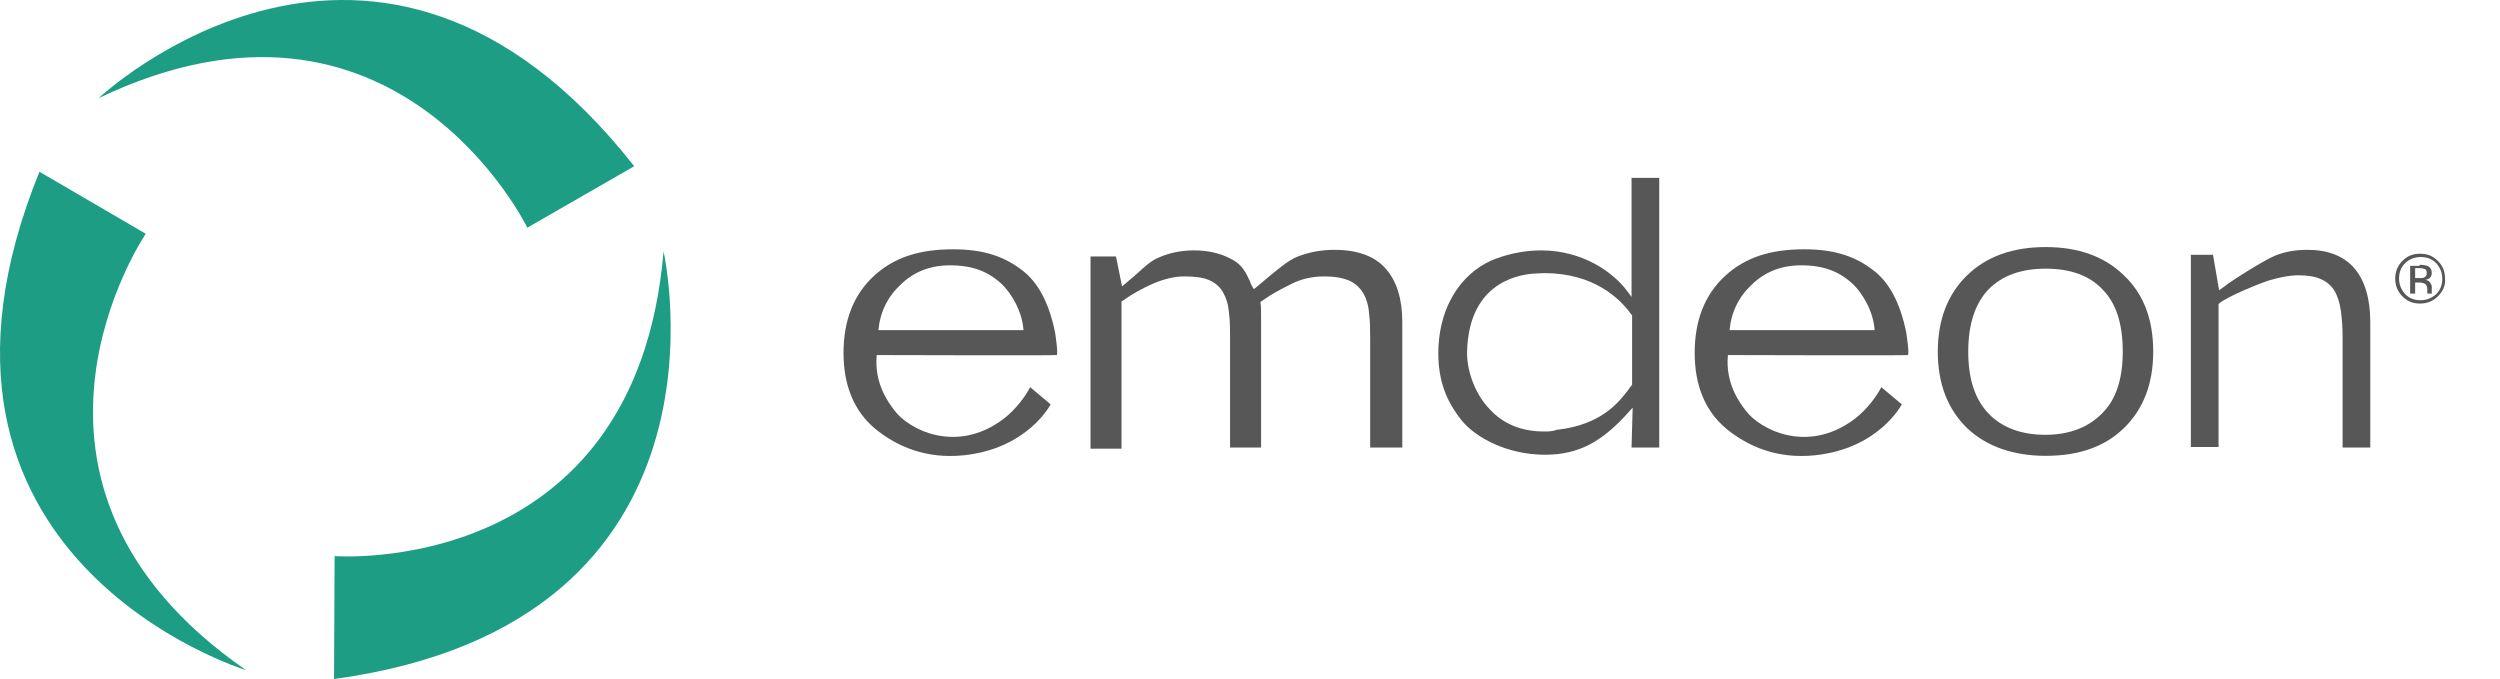
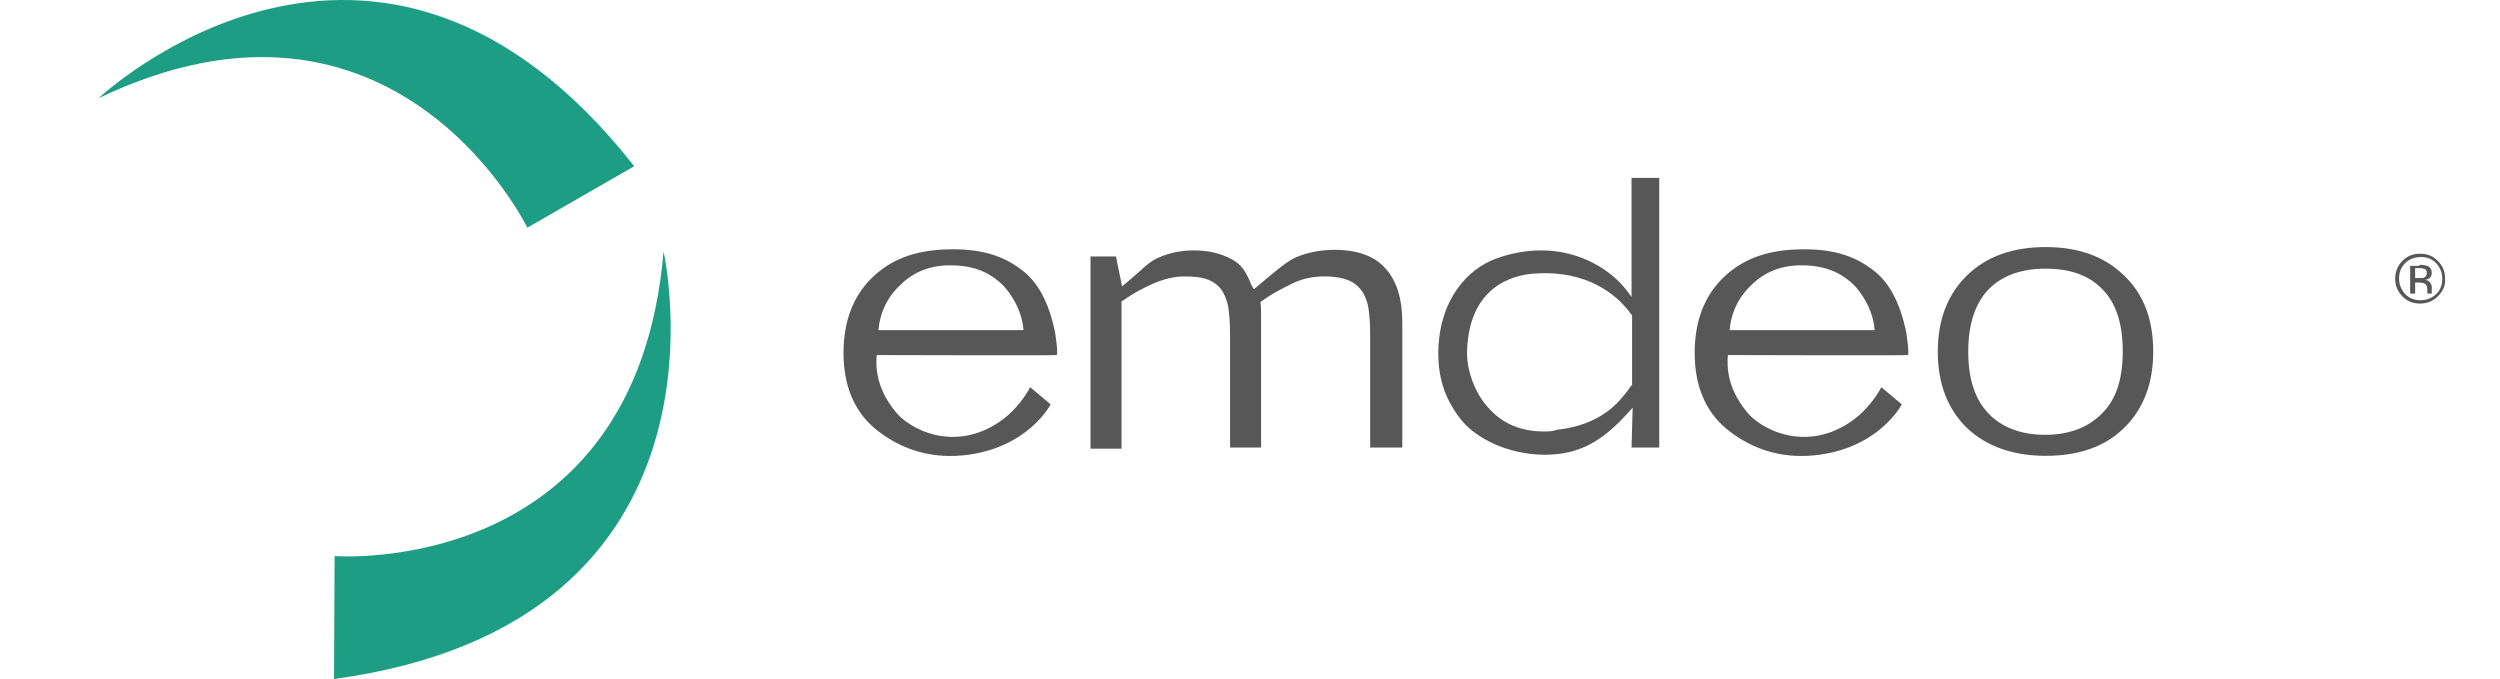
<svg xmlns="http://www.w3.org/2000/svg" width="162" height="44" viewBox="0 0 162 44" fill="none">
  <path fill-rule="evenodd" clip-rule="evenodd" d="M6.396 6.357C6.396 6.357 24.338 -10.545 41.096 10.771L34.17 14.754C34.17 14.754 25.63 -2.83 6.396 6.357Z" fill="#1D9D84" />
  <path fill-rule="evenodd" clip-rule="evenodd" d="M42.998 16.297C42.998 16.297 48.488 40.34 21.646 44L21.682 36.034C21.682 36.034 41.204 37.541 42.998 16.297Z" fill="#1D9D84" />
-   <path fill-rule="evenodd" clip-rule="evenodd" d="M15.941 43.426C15.941 43.426 -7.635 36.213 2.556 11.13L9.446 15.149C9.446 15.149 -1.571 31.297 15.941 43.426Z" fill="#1D9D84" />
  <path d="M88.859 29H90.868V20.855C90.868 19.383 90.509 18.199 89.791 17.41C89.11 16.62 87.997 16.189 86.49 16.189C85.629 16.189 84.803 16.333 84.014 16.656C83.512 16.871 82.938 17.338 82.328 17.84C82.04 18.091 81.718 18.343 81.43 18.594L81.251 18.737L81.143 18.558C81.072 18.45 81.036 18.343 81 18.235C80.749 17.697 80.497 17.122 79.744 16.764C79.062 16.405 78.272 16.225 77.375 16.225C76.586 16.225 75.796 16.369 75.079 16.692C74.612 16.871 74.146 17.302 73.679 17.733C73.428 17.948 73.177 18.163 72.926 18.378L72.71 18.558L72.316 16.62H70.665V29.072H72.674V19.527L72.746 19.491C73.392 19.024 74.074 18.666 74.72 18.378C75.402 18.091 76.084 17.912 76.73 17.912C77.447 17.912 77.986 17.984 78.38 18.163C78.775 18.343 79.098 18.63 79.277 18.988C79.457 19.311 79.6 19.742 79.636 20.28C79.708 20.783 79.708 21.357 79.708 21.895V29H81.718V20.675C81.718 20.244 81.718 19.778 81.682 19.67V19.563L81.789 19.491C82.435 19.024 83.009 18.737 83.727 18.378C84.373 18.055 85.091 17.912 85.808 17.912C86.526 17.912 87.064 18.02 87.459 18.199C87.854 18.378 88.141 18.666 88.356 19.024C88.535 19.347 88.679 19.778 88.715 20.316C88.787 20.819 88.787 21.357 88.787 21.931V29H88.859Z" fill="#575757" />
  <path d="M99.875 16.225C98.906 16.225 97.901 16.405 96.933 16.764C95.138 17.41 93.236 19.383 93.201 22.864C93.201 24.586 93.667 25.95 94.744 27.278C95.641 28.354 97.65 29.467 100.126 29.467H100.234C102.279 29.431 103.751 28.677 105.473 26.775L105.796 26.417L105.724 29H107.519V11.524H105.724V19.24L105.401 18.809C104.504 17.625 102.531 16.225 99.875 16.225ZM100.055 27.96C98.619 27.96 97.435 27.493 96.538 26.524C95.461 25.412 95.031 23.797 95.067 22.792C95.174 18.522 98.081 17.84 99.337 17.733C99.588 17.733 99.803 17.697 100.055 17.697C103.284 17.697 104.971 19.347 105.688 20.352L105.76 20.424V24.945L105.724 24.981C105.653 25.053 105.581 25.161 105.509 25.268C104.899 26.058 103.787 27.529 100.88 27.852C100.593 27.96 100.306 27.96 100.055 27.96Z" fill="#575757" />
  <path d="M123.631 23.008C123.595 23.043 111.968 23.008 111.968 23.008C111.789 24.873 112.758 26.13 113.117 26.596C113.978 27.78 117.064 29.467 120.15 27.17C121.011 26.524 121.657 25.591 121.908 25.089L123.236 26.201C123.236 26.201 121.765 29.072 117.602 29.503C115.162 29.754 113.26 28.928 111.861 27.78C110.497 26.632 109.815 24.981 109.815 22.864C109.815 20.783 110.461 19.096 111.789 17.876C113.117 16.656 114.767 16.154 116.92 16.154C118.894 16.154 120.258 16.62 121.442 17.553C122.411 18.307 123.128 19.599 123.523 21.536C123.523 21.536 123.738 22.9 123.631 23.008ZM121.478 21.429C121.406 20.137 120.652 18.988 120.114 18.45C119.504 17.876 118.607 17.23 116.884 17.194C115.449 17.158 114.373 17.625 113.547 18.414C112.686 19.204 112.184 20.209 112.076 21.393H121.478V21.429Z" fill="#575757" />
  <path d="M68.476 23.008C68.44 23.043 56.813 23.008 56.813 23.008C56.634 24.873 57.603 26.13 57.962 26.596C58.823 27.78 61.909 29.467 64.995 27.17C65.856 26.524 66.502 25.591 66.754 25.089L68.081 26.201C68.081 26.201 66.61 29.072 62.447 29.503C60.007 29.754 58.105 28.928 56.706 27.78C55.342 26.632 54.66 24.981 54.66 22.864C54.66 20.783 55.306 19.096 56.634 17.876C57.962 16.656 59.612 16.154 61.766 16.154C63.739 16.154 65.103 16.62 66.287 17.553C67.256 18.307 67.974 19.599 68.368 21.536C68.368 21.536 68.584 22.9 68.476 23.008ZM66.323 21.429C66.251 20.137 65.498 18.988 64.959 18.45C64.349 17.876 63.452 17.23 61.73 17.194C60.294 17.158 59.218 17.625 58.392 18.414C57.531 19.204 57.029 20.209 56.921 21.393H66.323V21.429Z" fill="#575757" />
  <path d="M139.528 22.792C139.528 24.873 138.882 26.524 137.626 27.744C136.37 28.964 134.683 29.538 132.566 29.538C130.449 29.538 128.726 28.928 127.47 27.744C126.214 26.524 125.569 24.873 125.569 22.792C125.569 20.711 126.214 19.06 127.47 17.84C128.726 16.62 130.413 16.01 132.566 16.01C134.683 16.01 136.37 16.62 137.626 17.84C138.918 19.06 139.528 20.711 139.528 22.792ZM137.554 22.792C137.554 20.962 137.123 19.634 136.226 18.737C135.365 17.84 134.145 17.41 132.566 17.41C130.987 17.41 129.767 17.84 128.87 18.737C128.009 19.634 127.542 20.962 127.542 22.792C127.542 24.551 127.973 25.878 128.87 26.811C129.731 27.708 130.987 28.175 132.53 28.175C134.073 28.175 135.293 27.708 136.19 26.811C137.123 25.914 137.554 24.551 137.554 22.792Z" fill="#575757" />
-   <path d="M151.8 29H153.594V20.855C153.594 19.347 153.236 18.163 152.554 17.374C151.872 16.584 150.831 16.189 149.54 16.189C148.75 16.189 148.068 16.297 147.386 16.584C146.776 16.835 144.731 18.091 144.049 18.63L143.798 18.809L143.403 16.512H141.968V28.964H143.762V19.706L143.834 19.634C144.444 19.168 146.382 18.378 147.063 18.163C147.673 17.984 148.319 17.84 148.929 17.84C149.54 17.84 150.006 17.912 150.401 18.091C150.795 18.271 151.083 18.522 151.298 18.881C151.477 19.204 151.621 19.634 151.693 20.173C151.764 20.711 151.8 21.249 151.8 21.859V29Z" fill="#575757" />
  <path d="M157.972 19.204C157.649 19.527 157.255 19.67 156.824 19.67C156.358 19.67 155.999 19.527 155.676 19.204C155.353 18.881 155.209 18.486 155.209 18.055C155.209 17.625 155.353 17.23 155.676 16.907C155.999 16.584 156.358 16.441 156.824 16.441C157.291 16.441 157.649 16.584 157.972 16.907C158.295 17.23 158.439 17.589 158.439 18.055C158.475 18.522 158.295 18.881 157.972 19.204ZM155.855 17.051C155.568 17.338 155.46 17.661 155.46 18.055C155.46 18.45 155.604 18.773 155.855 19.06C156.142 19.347 156.465 19.455 156.86 19.455C157.255 19.455 157.578 19.311 157.865 19.06C158.152 18.773 158.259 18.45 158.259 18.055C158.259 17.661 158.116 17.338 157.865 17.051C157.578 16.764 157.255 16.656 156.86 16.656C156.465 16.656 156.106 16.799 155.855 17.051ZM156.788 17.158C157.004 17.158 157.183 17.194 157.291 17.23C157.47 17.302 157.578 17.445 157.578 17.697C157.578 17.84 157.506 17.984 157.398 18.055C157.326 18.091 157.255 18.127 157.147 18.127C157.291 18.163 157.398 18.199 157.47 18.307C157.542 18.414 157.578 18.486 157.578 18.594V18.737C157.578 18.773 157.578 18.809 157.578 18.881C157.578 18.917 157.578 18.953 157.578 18.988V19.024H157.291C157.291 19.024 157.291 19.024 157.291 18.988V18.917V18.773C157.291 18.558 157.219 18.414 157.111 18.378C157.039 18.343 156.932 18.307 156.752 18.307H156.501V19.024H156.178V17.23H156.788V17.158ZM157.147 17.445C157.075 17.41 156.932 17.374 156.752 17.374H156.501V18.02H156.788C156.932 18.02 157.039 18.02 157.075 17.984C157.183 17.948 157.255 17.84 157.255 17.697C157.255 17.553 157.219 17.481 157.147 17.445Z" fill="#575757" />
</svg>